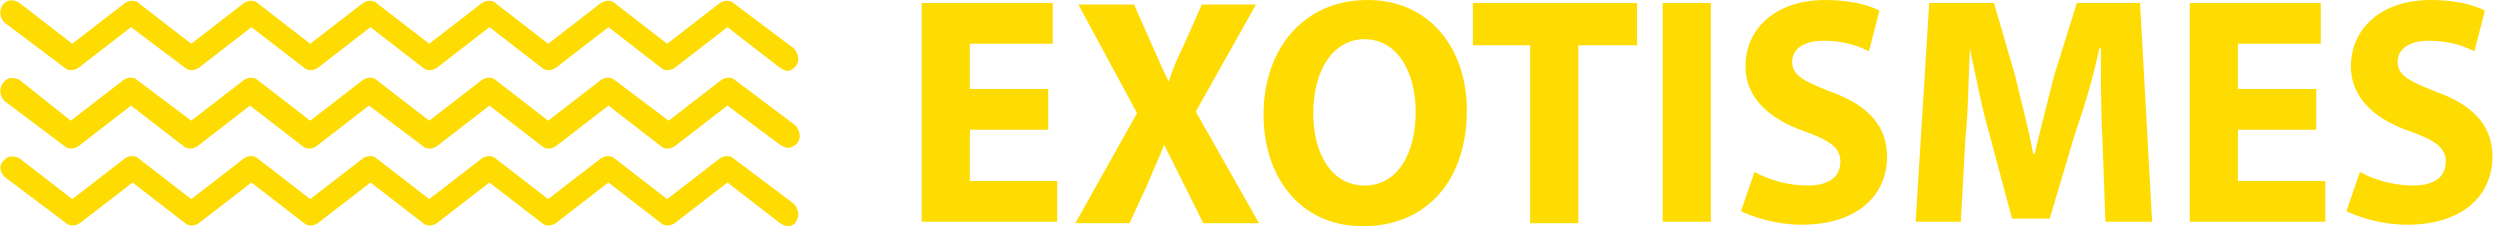
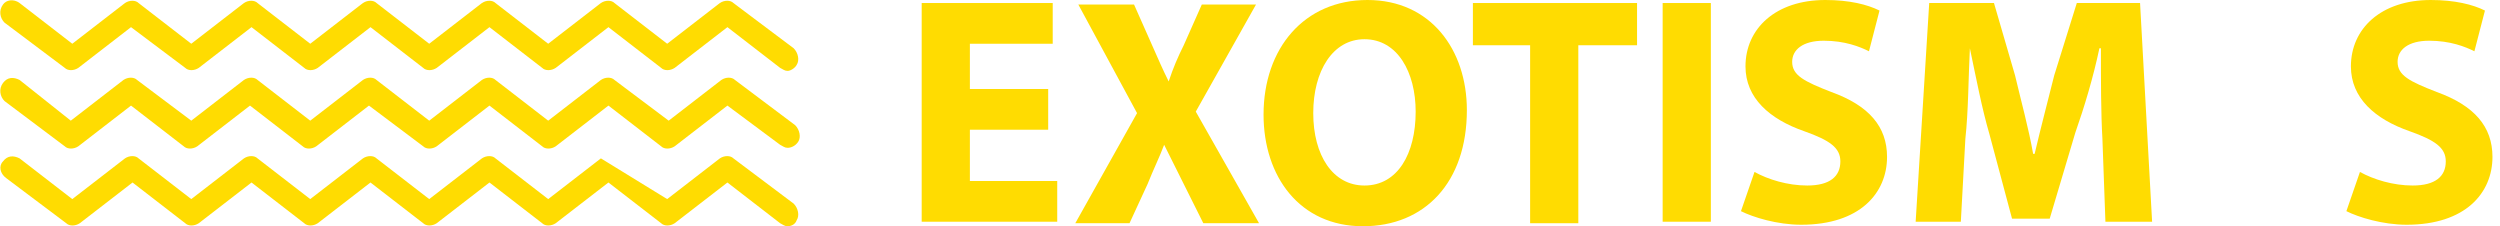
<svg xmlns="http://www.w3.org/2000/svg" width="221" height="20" viewBox="0 0 221 20" fill="none">
  <g clip-path="url(#clip0_467_919)">
    <path d="M92.66 11.467H85.737V16H93.459V19.6H81.477V0.267H93.06V3.867H85.737V7.867H92.66V11.467Z" fill="#ffdc01" />
    <path d="M106.373 19.733L104.642 16.267C103.976 14.933 103.444 13.867 102.911 12.8C102.512 13.867 101.979 14.933 101.447 16.267L99.849 19.733H95.056L100.515 10L95.323 0.4H100.249L101.846 4C102.379 5.2 102.778 6.133 103.311 7.2C103.71 6 104.11 5.067 104.642 4L106.24 0.4H111.032L105.707 9.867L111.299 19.733H106.373Z" fill="#ffdc01" />
    <path d="M129.671 9.733C129.671 16.133 125.943 20 120.485 20C114.893 20 111.698 15.6 111.698 10.133C111.698 4.267 115.293 0 120.884 0C126.476 0 129.671 4.4 129.671 9.733ZM116.091 10C116.091 13.733 117.822 16.4 120.618 16.4C123.547 16.4 125.145 13.6 125.145 9.867C125.145 6.4 123.547 3.467 120.618 3.467C117.822 3.467 116.091 6.267 116.091 10Z" fill="#ffdc01" />
    <path d="M135.263 4H130.204V0.267H144.715V4H139.523V19.733H135.263V4Z" fill="#ffdc01" />
    <path d="M151.239 0.267V19.6H146.978V0.267H151.239Z" fill="#ffdc01" />
    <path d="M155.099 15.2C156.298 15.867 158.028 16.4 159.759 16.4C161.756 16.4 162.688 15.6 162.688 14.267C162.688 13.067 161.756 12.4 159.493 11.6C156.431 10.533 154.301 8.667 154.301 5.867C154.301 2.533 156.963 0 161.357 0C163.487 0 165.084 0.4 166.149 0.933L165.217 4.533C164.419 4.133 163.087 3.6 161.223 3.6C159.36 3.6 158.428 4.4 158.428 5.467C158.428 6.667 159.493 7.2 161.889 8.133C165.217 9.333 166.815 11.2 166.815 13.867C166.815 17.067 164.419 19.867 159.226 19.867C157.096 19.867 154.966 19.2 153.901 18.667L155.099 15.2Z" fill="#ffdc01" />
    <path d="M185.853 12.267C185.72 10 185.72 7.067 185.72 4.267H185.587C185.054 6.8 184.255 9.467 183.457 11.733L181.193 19.333H177.865L175.868 11.867C175.202 9.6 174.67 6.8 174.137 4.267C174.004 6.933 174.004 9.867 173.738 12.267L173.338 19.6H169.344L170.543 0.267H176.267L178.131 6.667C178.664 8.933 179.329 11.333 179.729 13.6H179.862C180.394 11.333 181.06 8.8 181.593 6.667L183.59 0.267H189.181L190.246 19.6H186.119L185.853 12.267Z" fill="#ffdc01" />
-     <path d="M204.758 11.467H197.835V16H205.557V19.6H193.575V0.267H205.157V3.867H197.835V7.867H204.758V11.467Z" fill="#ffdc01" />
    <path d="M208.619 15.2C209.817 15.867 211.548 16.4 213.278 16.4C215.275 16.4 216.207 15.6 216.207 14.267C216.207 13.067 215.275 12.4 213.012 11.6C209.95 10.533 207.82 8.667 207.82 5.867C207.82 2.533 210.482 0 214.876 0C217.006 0 218.604 0.4 219.669 0.933L218.737 4.533C217.938 4.133 216.607 3.6 214.743 3.6C212.879 3.6 211.947 4.4 211.947 5.467C211.947 6.667 213.012 7.2 215.408 8.133C218.737 9.333 220.334 11.2 220.334 13.867C220.334 17.067 217.938 19.867 212.746 19.867C210.616 19.867 208.485 19.2 207.42 18.667L208.619 15.2Z" fill="#ffdc01" />
    <path d="M69.628 6.267C69.362 6.267 69.229 6.133 68.963 6L64.303 2.4L59.643 6C59.244 6.267 58.711 6.267 58.445 6L53.785 2.4L49.126 6C48.727 6.267 48.194 6.267 47.928 6L43.268 2.4L38.608 6C38.209 6.267 37.676 6.267 37.41 6L32.751 2.4L28.091 6C27.692 6.267 27.159 6.267 26.893 6L22.233 2.4L17.573 6C17.174 6.267 16.642 6.267 16.375 6L11.582 2.4L6.923 6C6.523 6.267 5.991 6.267 5.725 6L0.399 2C-2.49092e-05 1.6 -0.133 0.933 0.266 0.4C0.533 -1.74902e-06 1.198 -0.133 1.731 0.267L6.39 3.867L11.05 0.267C11.449 -1.74902e-06 11.982 -1.74902e-06 12.248 0.267L16.908 3.867L21.567 0.267C21.967 -1.74902e-06 22.499 -1.74902e-06 22.766 0.267L27.425 3.867L32.085 0.267C32.484 -1.74902e-06 33.017 -1.74902e-06 33.283 0.267L37.943 3.867L42.602 0.267C43.002 -1.74902e-06 43.534 -1.74902e-06 43.801 0.267L48.46 3.867L53.12 0.267C53.519 -1.74902e-06 54.052 -1.74902e-06 54.318 0.267L58.978 3.867L63.637 0.267C64.037 -1.74902e-06 64.569 -1.74902e-06 64.835 0.267L70.161 4.267C70.56 4.667 70.693 5.333 70.427 5.733C70.294 6 69.895 6.267 69.628 6.267Z" fill="#ffdc01" />
    <path d="M69.628 13.067C69.362 13.067 69.229 12.933 68.963 12.8L64.303 9.333L59.643 12.933C59.244 13.2 58.711 13.2 58.445 12.933L53.785 9.333L49.126 12.933C48.727 13.2 48.194 13.2 47.928 12.933L43.268 9.333L38.608 12.933C38.209 13.2 37.676 13.2 37.41 12.933L32.617 9.333L27.958 12.933C27.558 13.2 27.026 13.2 26.76 12.933L22.1 9.333L17.44 12.933C17.041 13.2 16.508 13.2 16.242 12.933L11.582 9.333L6.923 12.933C6.523 13.2 5.991 13.2 5.725 12.933L0.399 8.933C-2.49073e-05 8.533 -0.133 7.867 0.266 7.333C0.666 6.8 1.198 6.8 1.731 7.067L6.257 10.667L10.917 7.067C11.316 6.8 11.849 6.8 12.115 7.067L16.908 10.667L21.567 7.067C21.967 6.8 22.499 6.8 22.766 7.067L27.425 10.667L32.085 7.067C32.484 6.8 33.017 6.8 33.283 7.067L37.943 10.667L42.602 7.067C43.002 6.8 43.534 6.8 43.801 7.067L48.46 10.667L53.12 7.067C53.519 6.8 54.052 6.8 54.318 7.067L59.111 10.667L63.77 7.067C64.17 6.8 64.702 6.8 64.969 7.067L70.294 11.067C70.693 11.467 70.826 12.133 70.56 12.533C70.294 12.933 69.894 13.067 69.628 13.067Z" fill="#ffdc01" />
-     <path d="M69.628 20C69.362 20 69.229 19.867 68.963 19.733L64.303 16.133L59.643 19.733C59.244 20 58.711 20 58.445 19.733L53.785 16.133L49.126 19.733C48.726 20 48.194 20 47.928 19.733L43.268 16.133L38.608 19.733C38.209 20 37.676 20 37.41 19.733L32.75 16.133L28.091 19.733C27.691 20 27.159 20 26.893 19.733L22.233 16.133L17.573 19.733C17.174 20 16.641 20 16.375 19.733L11.716 16.133L7.056 19.733C6.656 20 6.124 20 5.858 19.733L0.532 15.733C-0 15.333 -0.133 14.667 0.266 14.267C0.665 13.733 1.198 13.733 1.731 14L6.39 17.6L11.05 14C11.449 13.733 11.982 13.733 12.248 14L16.908 17.6L21.567 14C21.967 13.733 22.499 13.733 22.765 14L27.425 17.6L32.085 14C32.484 13.733 33.017 13.733 33.283 14L37.943 17.6L42.602 14C43.002 13.733 43.534 13.733 43.8 14L48.46 17.6L53.12 14C53.519 13.733 54.052 13.733 54.318 14L58.978 17.6L63.637 14C64.037 13.733 64.569 13.733 64.835 14L70.161 18C70.56 18.4 70.693 19.067 70.427 19.467C70.294 19.867 69.894 20 69.628 20Z" fill="#ffdc01" />
+     <path d="M69.628 20C69.362 20 69.229 19.867 68.963 19.733L64.303 16.133L59.643 19.733C59.244 20 58.711 20 58.445 19.733L53.785 16.133L49.126 19.733C48.726 20 48.194 20 47.928 19.733L43.268 16.133L38.608 19.733C38.209 20 37.676 20 37.41 19.733L32.75 16.133L28.091 19.733C27.691 20 27.159 20 26.893 19.733L22.233 16.133L17.573 19.733C17.174 20 16.641 20 16.375 19.733L11.716 16.133L7.056 19.733C6.656 20 6.124 20 5.858 19.733L0.532 15.733C-0 15.333 -0.133 14.667 0.266 14.267C0.665 13.733 1.198 13.733 1.731 14L6.39 17.6L11.05 14C11.449 13.733 11.982 13.733 12.248 14L16.908 17.6L21.567 14C21.967 13.733 22.499 13.733 22.765 14L27.425 17.6L32.085 14C32.484 13.733 33.017 13.733 33.283 14L37.943 17.6L42.602 14C43.002 13.733 43.534 13.733 43.8 14L48.46 17.6L53.12 14L58.978 17.6L63.637 14C64.037 13.733 64.569 13.733 64.835 14L70.161 18C70.56 18.4 70.693 19.067 70.427 19.467C70.294 19.867 69.894 20 69.628 20Z" fill="#ffdc01" />
  </g>
  <defs>
    <clipPath id="clip0_467_919">
      <rect width="221" height="20" fill="white" />
    </clipPath>
  </defs>
</svg>